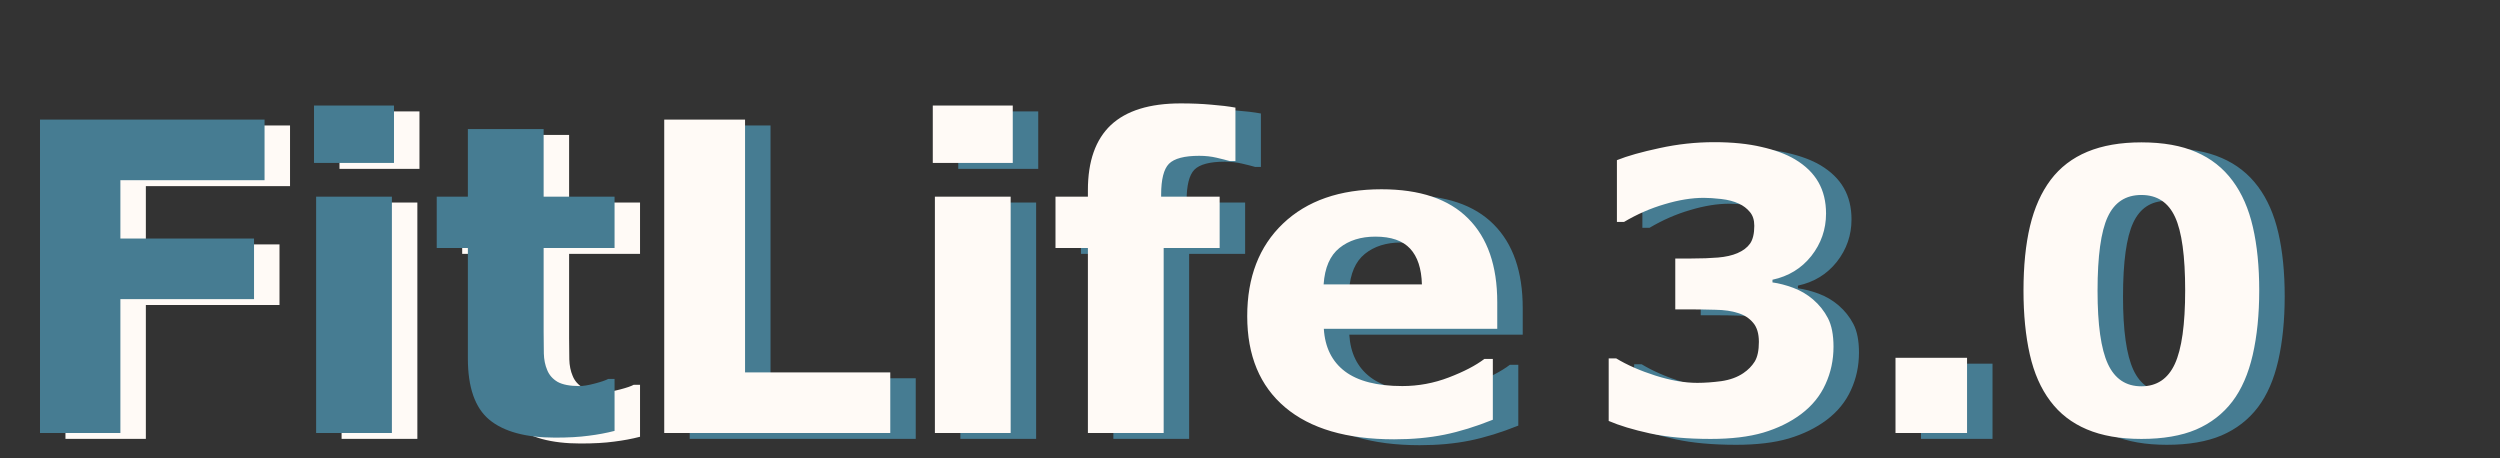
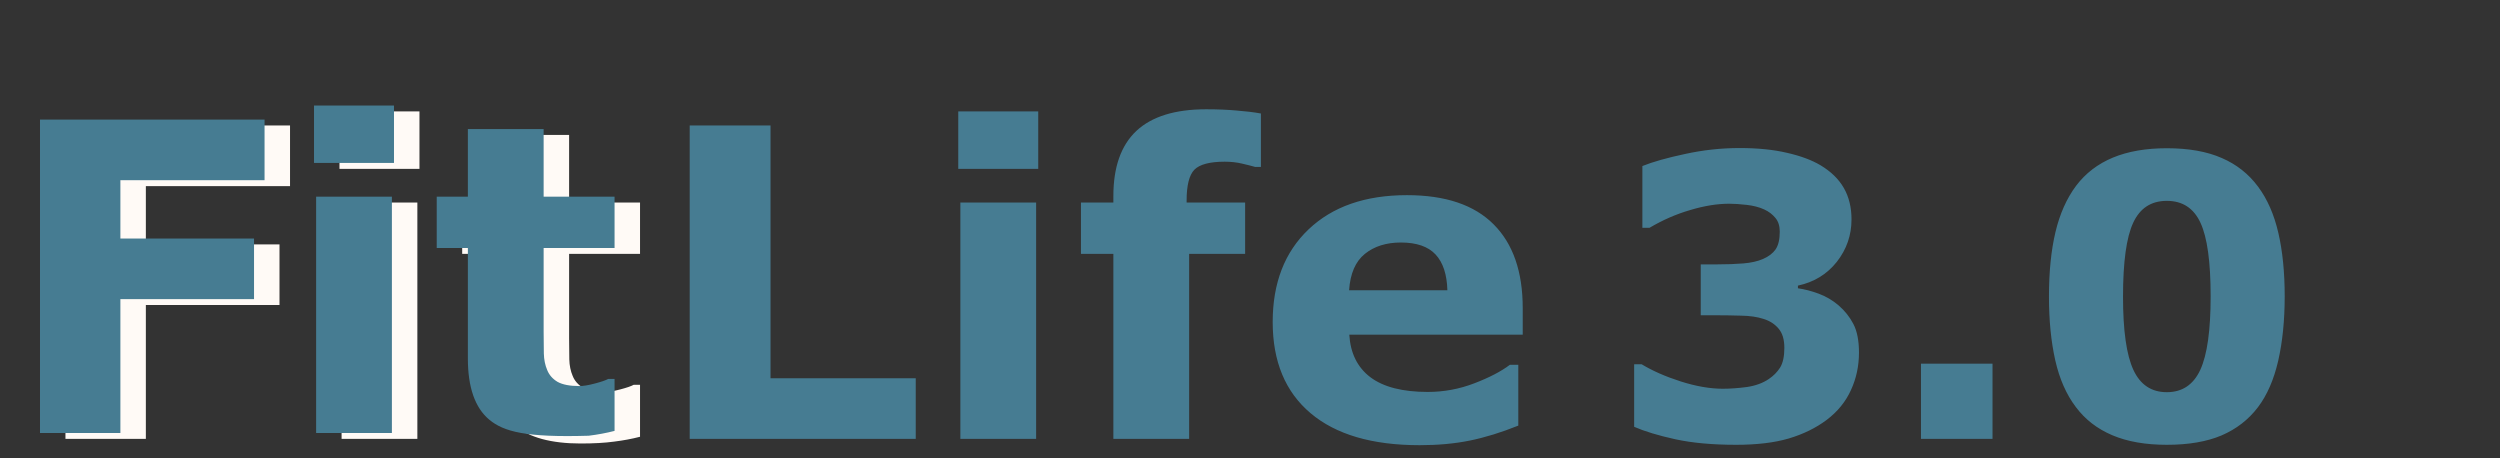
<svg xmlns="http://www.w3.org/2000/svg" width="1276" height="234" viewBox="0 0 1276 234" fill="none">
  <rect x="0" y="0" width="1276" height="234" fill="#333333" stroke="none" />
  <path d="M148.029 94.986H74.445V124.742H142.658V155.68H74.445V224H33.41V64.049H148.029V94.986ZM213.02 224H174.348V103.365H213.02V224ZM214.094 86.178H173.273V56.852H214.094V86.178ZM326.672 222.926C322.518 224 318.114 224.824 313.459 225.396C308.804 226.041 303.111 226.363 296.379 226.363C281.34 226.363 270.132 223.32 262.756 217.232C255.451 211.145 251.799 200.725 251.799 185.973V129.576H235.9V103.365H251.799V68.883H290.471V103.365H326.672V129.576H290.471V172.33C290.471 176.555 290.507 180.243 290.578 183.395C290.65 186.546 291.223 189.374 292.297 191.881C293.299 194.387 295.054 196.393 297.561 197.896C300.139 199.329 303.863 200.045 308.732 200.045C310.738 200.045 313.352 199.615 316.574 198.756C319.868 197.896 322.16 197.109 323.449 196.393H326.672V222.926Z" fill="#FFFAF6" />
  <path d="M467.395 224H352.023V64.049H393.273V193.062H467.395V224ZM528.84 224H490.168V103.365H528.84V224ZM529.914 86.178H489.094V56.852H529.914V86.178ZM643.566 85.211H640.666C638.947 84.71 636.691 84.137 633.898 83.492C631.177 82.848 628.241 82.525 625.09 82.525C617.499 82.525 612.342 83.886 609.621 86.607C606.971 89.329 605.646 94.592 605.646 102.398V103.365H635.51V129.576H606.936V224H568.264V129.576H551.721V103.365H568.264V100.035C568.264 85.283 572.167 74.218 579.973 66.842C587.85 59.465 599.738 55.777 615.637 55.777C621.366 55.777 626.558 55.992 631.213 56.422C635.868 56.78 639.986 57.281 643.566 57.926V85.211ZM777.199 170.826H688.684C689.257 180.279 692.837 187.512 699.426 192.525C706.086 197.538 715.861 200.045 728.752 200.045C736.916 200.045 744.829 198.577 752.492 195.641C760.155 192.704 766.206 189.553 770.646 186.188H774.943V217.232C766.206 220.742 757.971 223.284 750.236 224.859C742.502 226.435 733.944 227.223 724.562 227.223C700.357 227.223 681.809 221.78 668.918 210.895C656.027 200.009 649.582 184.505 649.582 164.381C649.582 144.472 655.669 128.717 667.844 117.115C680.09 105.442 696.848 99.606 718.117 99.606C737.74 99.606 752.492 104.583 762.375 114.537C772.258 124.42 777.199 138.671 777.199 157.291V170.826ZM738.742 148.16C738.527 140.068 736.522 133.98 732.727 129.898C728.931 125.816 723.023 123.775 715.002 123.775C707.554 123.775 701.431 125.709 696.633 129.576C691.835 133.443 689.149 139.638 688.576 148.16H738.742ZM938.371 155.836C941.561 158.57 944.1 161.76 945.988 165.406C947.876 169.052 948.82 173.902 948.82 179.957C948.82 186.793 947.453 193.173 944.719 199.098C942.049 205.022 937.915 210.1 932.316 214.332C926.848 218.434 920.402 221.591 912.98 223.805C905.624 225.953 896.672 227.027 886.125 227.027C874.081 227.027 863.729 226.083 855.07 224.195C846.477 222.307 839.478 220.191 834.074 217.848V185.914H837.883C843.482 189.299 850.155 192.229 857.902 194.703C865.715 197.177 872.844 198.414 879.289 198.414C883.065 198.414 887.167 198.121 891.594 197.535C896.021 196.884 899.764 195.517 902.824 193.434C905.233 191.806 907.154 189.853 908.586 187.574C910.018 185.23 910.734 181.878 910.734 177.516C910.734 173.284 909.758 170.029 907.805 167.75C905.852 165.406 903.28 163.746 900.09 162.77C896.9 161.728 893.059 161.174 888.566 161.109C884.074 160.979 879.908 160.914 876.066 160.914H868.059V134.938H876.359C881.438 134.938 885.93 134.775 889.836 134.449C893.742 134.124 897.062 133.375 899.797 132.203C902.661 130.966 904.81 129.339 906.242 127.32C907.674 125.237 908.391 122.21 908.391 118.238C908.391 115.309 907.642 112.965 906.145 111.207C904.647 109.384 902.759 107.952 900.48 106.91C897.941 105.738 894.947 104.957 891.496 104.566C888.046 104.176 885.083 103.98 882.609 103.98C876.49 103.98 869.849 105.055 862.688 107.203C855.526 109.286 848.592 112.314 841.887 116.285H838.273V84.742C843.612 82.594 850.871 80.543 860.051 78.59C869.23 76.572 878.54 75.562 887.98 75.562C897.16 75.562 905.201 76.376 912.102 78.004C919.003 79.566 924.699 81.682 929.191 84.352C934.53 87.542 938.501 91.415 941.105 95.973C943.71 100.53 945.012 105.868 945.012 111.988C945.012 120.061 942.505 127.288 937.492 133.668C932.479 139.983 925.871 144.02 917.668 145.777V147.145C920.988 147.6 924.504 148.512 928.215 149.879C931.926 151.246 935.311 153.232 938.371 155.836ZM1016.98 224H980.461V185.621H1016.98V224ZM1166.11 151.246C1166.11 163.486 1165 174.456 1162.79 184.156C1160.57 193.792 1157.12 201.702 1152.43 207.887C1147.62 214.202 1141.43 218.987 1133.88 222.242C1126.33 225.432 1117.02 227.027 1105.95 227.027C1095.08 227.027 1085.8 225.4 1078.12 222.145C1070.43 218.889 1064.22 214.072 1059.46 207.691C1054.65 201.311 1051.16 193.401 1049.02 183.961C1046.87 174.456 1045.79 163.583 1045.79 151.344C1045.79 138.714 1046.9 127.743 1049.11 118.434C1051.33 109.124 1054.84 101.246 1059.66 94.801C1064.48 88.421 1070.73 83.635 1078.41 80.445C1086.09 77.255 1095.27 75.66 1105.95 75.66C1117.08 75.66 1126.42 77.32 1133.98 80.641C1141.53 83.896 1147.71 88.779 1152.53 95.289C1157.28 101.669 1160.73 109.547 1162.88 118.922C1165.03 128.232 1166.11 139.007 1166.11 151.246ZM1128.31 151.246C1128.31 133.668 1126.59 121.168 1123.14 113.746C1119.69 106.259 1113.96 102.516 1105.95 102.516C1097.94 102.516 1092.21 106.259 1088.76 113.746C1085.31 121.168 1083.59 133.733 1083.59 151.441C1083.59 168.694 1085.34 181.129 1088.86 188.746C1092.38 196.363 1098.07 200.172 1105.95 200.172C1113.83 200.172 1119.52 196.363 1123.04 188.746C1126.55 181.129 1128.31 168.629 1128.31 151.246Z" fill="#467C92" />
-   <path d="M135.029 91.986H61.445V121.742H129.658V152.68H61.445V221H20.41V61.049H135.029V91.986ZM200.02 221H161.348V100.365H200.02V221ZM201.094 83.178H160.273V53.852H201.094V83.178ZM313.672 219.926C309.518 221 305.114 221.824 300.459 222.396C295.804 223.041 290.111 223.363 283.379 223.363C268.34 223.363 257.132 220.32 249.756 214.232C242.451 208.145 238.799 197.725 238.799 182.973V126.576H222.9V100.365H238.799V65.883H277.471V100.365H313.672V126.576H277.471V169.33C277.471 173.555 277.507 177.243 277.578 180.395C277.65 183.546 278.223 186.374 279.297 188.881C280.299 191.387 282.054 193.393 284.561 194.896C287.139 196.329 290.863 197.045 295.732 197.045C297.738 197.045 300.352 196.615 303.574 195.756C306.868 194.896 309.16 194.109 310.449 193.393H313.672V219.926Z" fill="#467C92" />
-   <path d="M454.395 221H339.023V61.049H380.273V190.062H454.395V221ZM515.84 221H477.168V100.365H515.84V221ZM516.914 83.178H476.094V53.852H516.914V83.178ZM630.566 82.211H627.666C625.947 81.71 623.691 81.137 620.898 80.492C618.177 79.848 615.241 79.525 612.09 79.525C604.499 79.525 599.342 80.886 596.621 83.607C593.971 86.329 592.646 91.592 592.646 99.398V100.365H622.51V126.576H593.936V221H555.264V126.576H538.721V100.365H555.264V97.035C555.264 82.283 559.167 71.218 566.973 63.842C574.85 56.465 586.738 52.777 602.637 52.777C608.366 52.777 613.558 52.992 618.213 53.422C622.868 53.78 626.986 54.281 630.566 54.926V82.211ZM764.199 167.826H675.684C676.257 177.279 679.837 184.512 686.426 189.525C693.086 194.538 702.861 197.045 715.752 197.045C723.916 197.045 731.829 195.577 739.492 192.641C747.155 189.704 753.206 186.553 757.646 183.188H761.943V214.232C753.206 217.742 744.971 220.284 737.236 221.859C729.502 223.435 720.944 224.223 711.562 224.223C687.357 224.223 668.809 218.78 655.918 207.895C643.027 197.009 636.582 181.505 636.582 161.381C636.582 141.472 642.669 125.717 654.844 114.115C667.09 102.442 683.848 96.606 705.117 96.606C724.74 96.606 739.492 101.583 749.375 111.537C759.258 121.42 764.199 135.671 764.199 154.291V167.826ZM725.742 145.16C725.527 137.068 723.522 130.98 719.727 126.898C715.931 122.816 710.023 120.775 702.002 120.775C694.554 120.775 688.431 122.709 683.633 126.576C678.835 130.443 676.149 136.638 675.576 145.16H725.742ZM925.371 152.836C928.561 155.57 931.1 158.76 932.988 162.406C934.876 166.052 935.82 170.902 935.82 176.957C935.82 183.793 934.453 190.173 931.719 196.098C929.049 202.022 924.915 207.1 919.316 211.332C913.848 215.434 907.402 218.591 899.98 220.805C892.624 222.953 883.672 224.027 873.125 224.027C861.081 224.027 850.729 223.083 842.07 221.195C833.477 219.307 826.478 217.191 821.074 214.848V182.914H824.883C830.482 186.299 837.155 189.229 844.902 191.703C852.715 194.177 859.844 195.414 866.289 195.414C870.065 195.414 874.167 195.121 878.594 194.535C883.021 193.884 886.764 192.517 889.824 190.434C892.233 188.806 894.154 186.853 895.586 184.574C897.018 182.23 897.734 178.878 897.734 174.516C897.734 170.284 896.758 167.029 894.805 164.75C892.852 162.406 890.28 160.746 887.09 159.77C883.9 158.728 880.059 158.174 875.566 158.109C871.074 157.979 866.908 157.914 863.066 157.914H855.059V131.938H863.359C868.438 131.938 872.93 131.775 876.836 131.449C880.742 131.124 884.062 130.375 886.797 129.203C889.661 127.966 891.81 126.339 893.242 124.32C894.674 122.237 895.391 119.21 895.391 115.238C895.391 112.309 894.642 109.965 893.145 108.207C891.647 106.384 889.759 104.952 887.48 103.91C884.941 102.738 881.947 101.957 878.496 101.566C875.046 101.176 872.083 100.98 869.609 100.98C863.49 100.98 856.849 102.055 849.688 104.203C842.526 106.286 835.592 109.314 828.887 113.285H825.273V81.742C830.612 79.594 837.871 77.543 847.051 75.59C856.23 73.572 865.54 72.562 874.98 72.562C884.16 72.562 892.201 73.376 899.102 75.004C906.003 76.566 911.699 78.682 916.191 81.352C921.53 84.542 925.501 88.415 928.105 92.973C930.71 97.53 932.012 102.868 932.012 108.988C932.012 117.061 929.505 124.288 924.492 130.668C919.479 136.983 912.871 141.02 904.668 142.777V144.145C907.988 144.6 911.504 145.512 915.215 146.879C918.926 148.246 922.311 150.232 925.371 152.836ZM1003.98 221H967.461V182.621H1003.98V221ZM1153.11 148.246C1153.11 160.486 1152 171.456 1149.79 181.156C1147.57 190.792 1144.12 198.702 1139.43 204.887C1134.62 211.202 1128.43 215.987 1120.88 219.242C1113.33 222.432 1104.02 224.027 1092.95 224.027C1082.08 224.027 1072.8 222.4 1065.12 219.145C1057.43 215.889 1051.22 211.072 1046.46 204.691C1041.65 198.311 1038.16 190.401 1036.02 180.961C1033.87 171.456 1032.79 160.583 1032.79 148.344C1032.79 135.714 1033.9 124.743 1036.11 115.434C1038.33 106.124 1041.84 98.246 1046.66 91.801C1051.48 85.421 1057.73 80.635 1065.41 77.445C1073.09 74.255 1082.27 72.66 1092.95 72.66C1104.08 72.66 1113.42 74.32 1120.98 77.641C1128.53 80.896 1134.71 85.779 1139.53 92.289C1144.28 98.669 1147.73 106.547 1149.88 115.922C1152.03 125.232 1153.11 136.007 1153.11 148.246ZM1115.31 148.246C1115.31 130.668 1113.59 118.168 1110.14 110.746C1106.69 103.259 1100.96 99.516 1092.95 99.516C1084.94 99.516 1079.21 103.259 1075.76 110.746C1072.31 118.168 1070.59 130.733 1070.59 148.441C1070.59 165.694 1072.34 178.129 1075.86 185.746C1079.38 193.363 1085.07 197.172 1092.95 197.172C1100.83 197.172 1106.52 193.363 1110.04 185.746C1113.55 178.129 1115.31 165.629 1115.31 148.246Z" fill="#FFFAF6" />
+   <path d="M135.029 91.986H61.445V121.742H129.658V152.68H61.445V221H20.41V61.049H135.029V91.986ZM200.02 221H161.348V100.365H200.02V221ZM201.094 83.178H160.273V53.852H201.094V83.178ZM313.672 219.926C309.518 221 305.114 221.824 300.459 222.396C268.34 223.363 257.132 220.32 249.756 214.232C242.451 208.145 238.799 197.725 238.799 182.973V126.576H222.9V100.365H238.799V65.883H277.471V100.365H313.672V126.576H277.471V169.33C277.471 173.555 277.507 177.243 277.578 180.395C277.65 183.546 278.223 186.374 279.297 188.881C280.299 191.387 282.054 193.393 284.561 194.896C287.139 196.329 290.863 197.045 295.732 197.045C297.738 197.045 300.352 196.615 303.574 195.756C306.868 194.896 309.16 194.109 310.449 193.393H313.672V219.926Z" fill="#467C92" />
</svg>